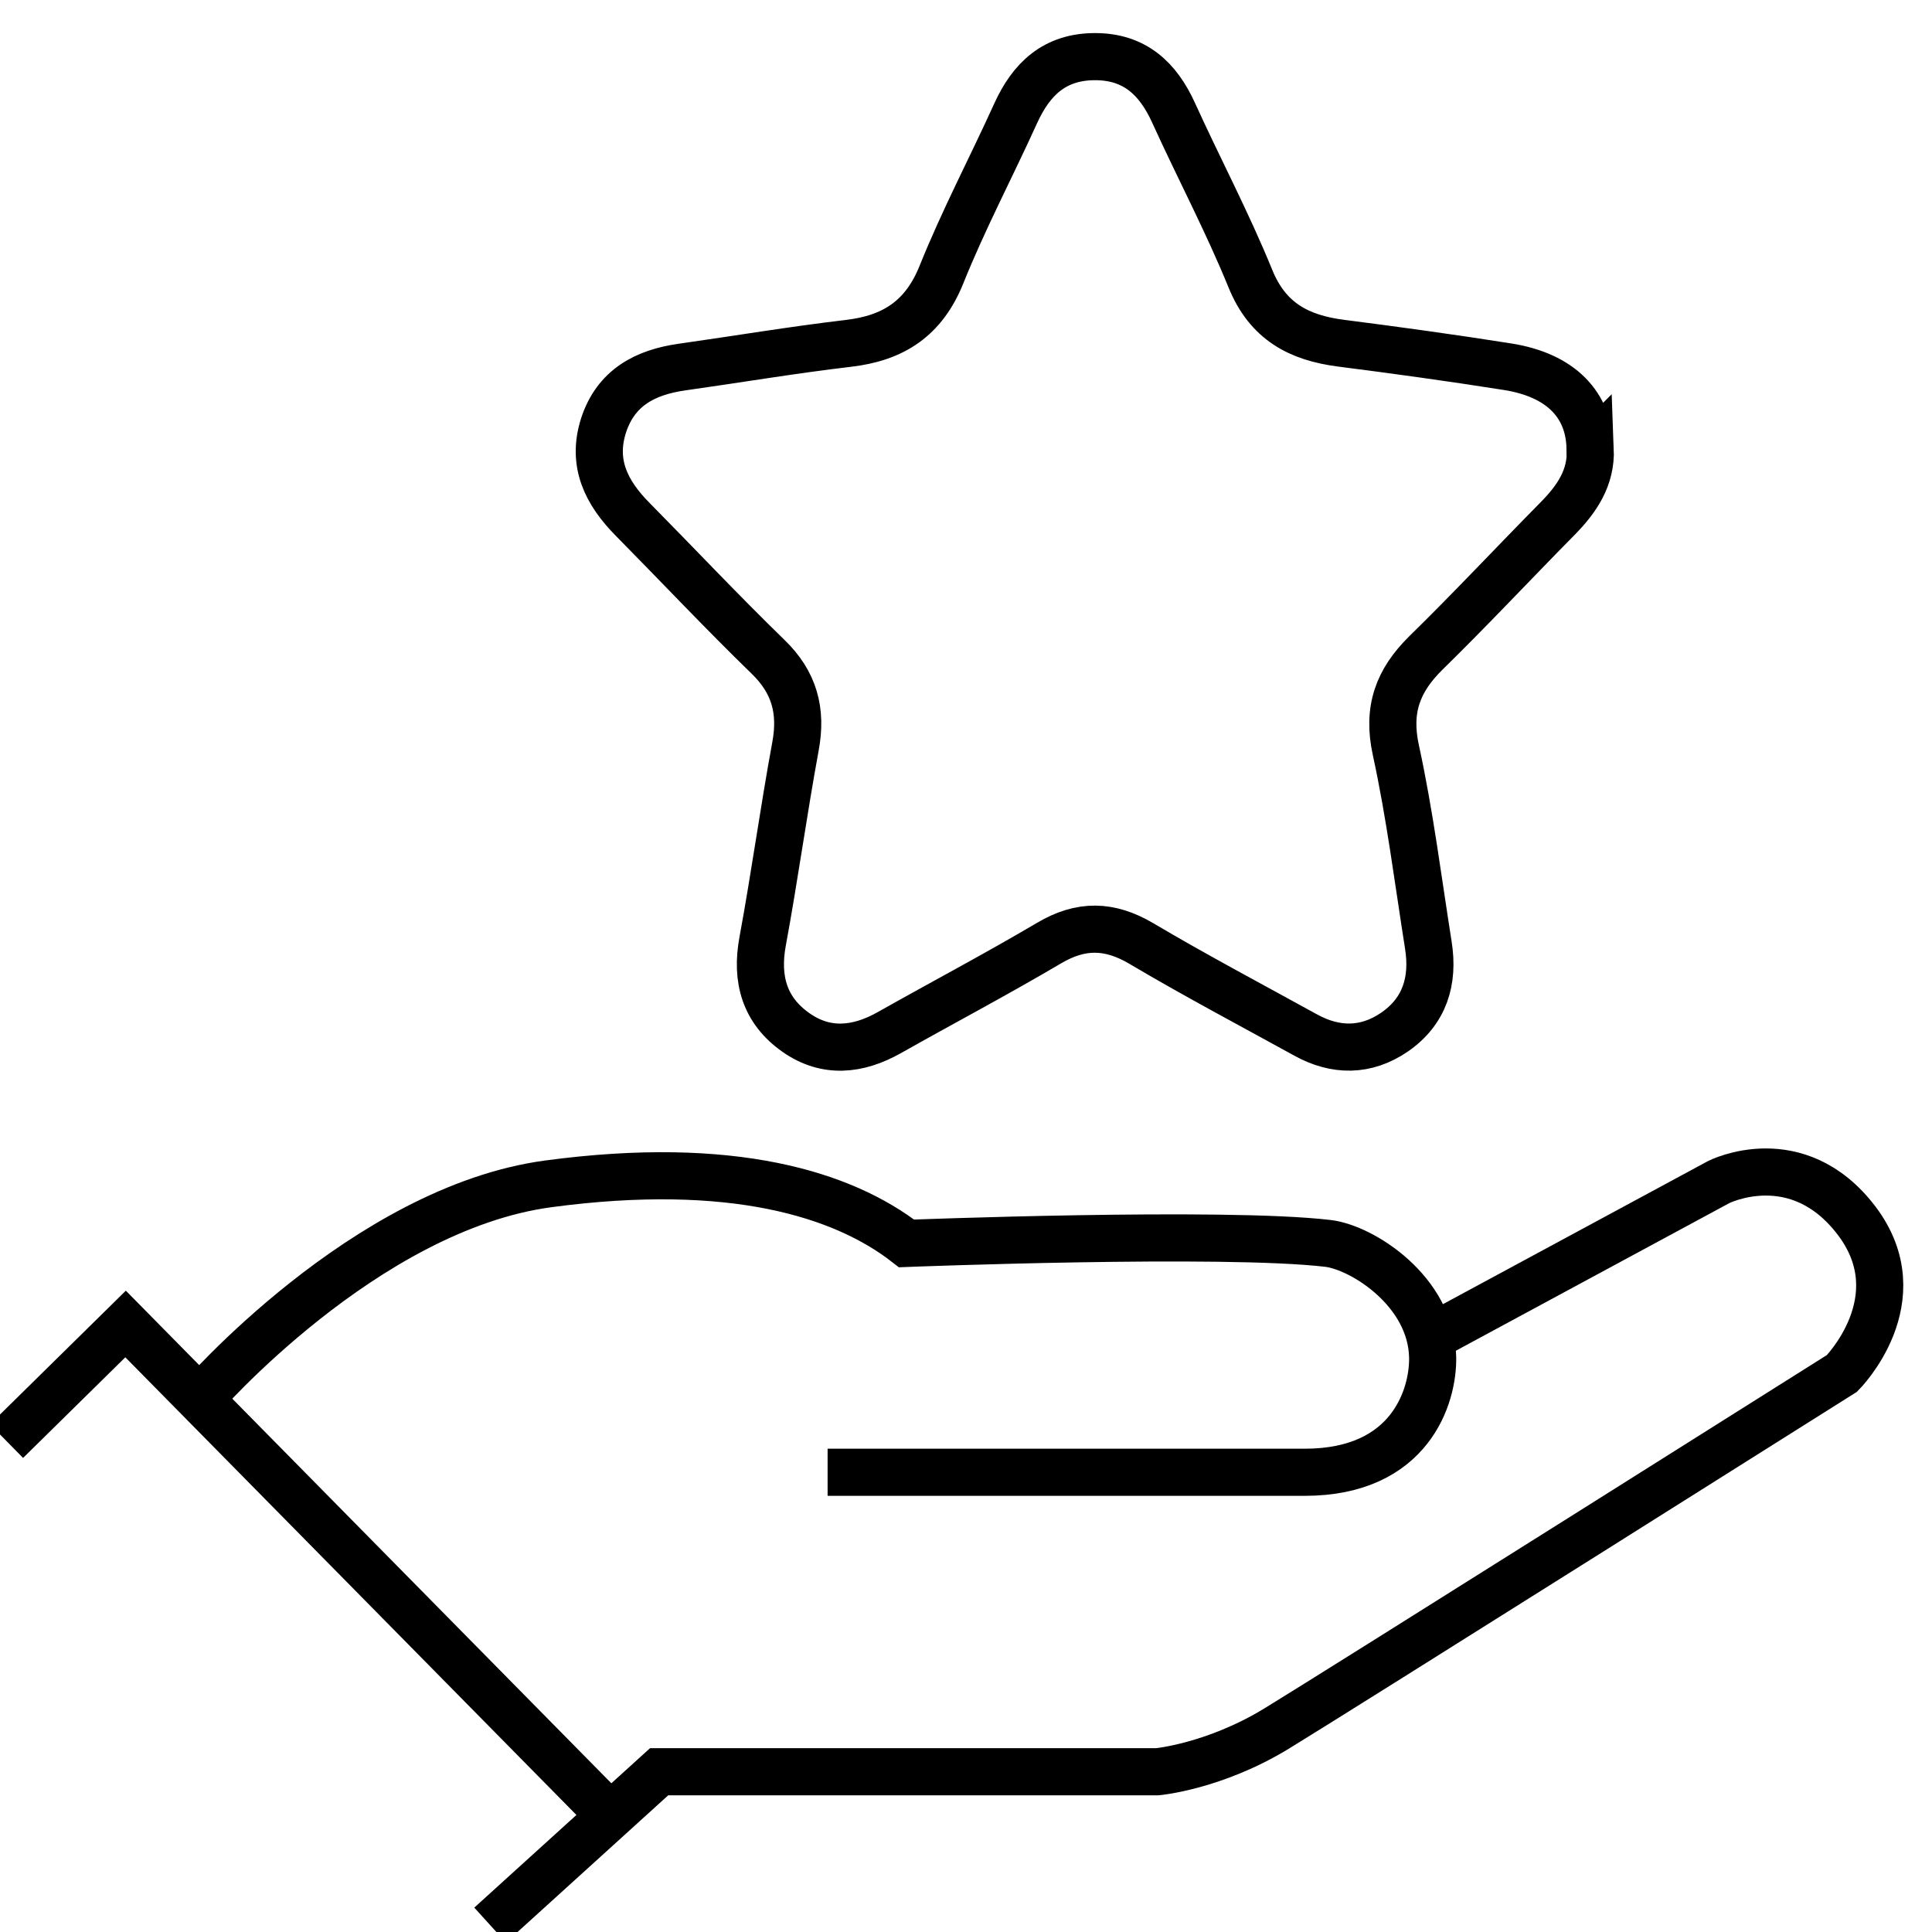
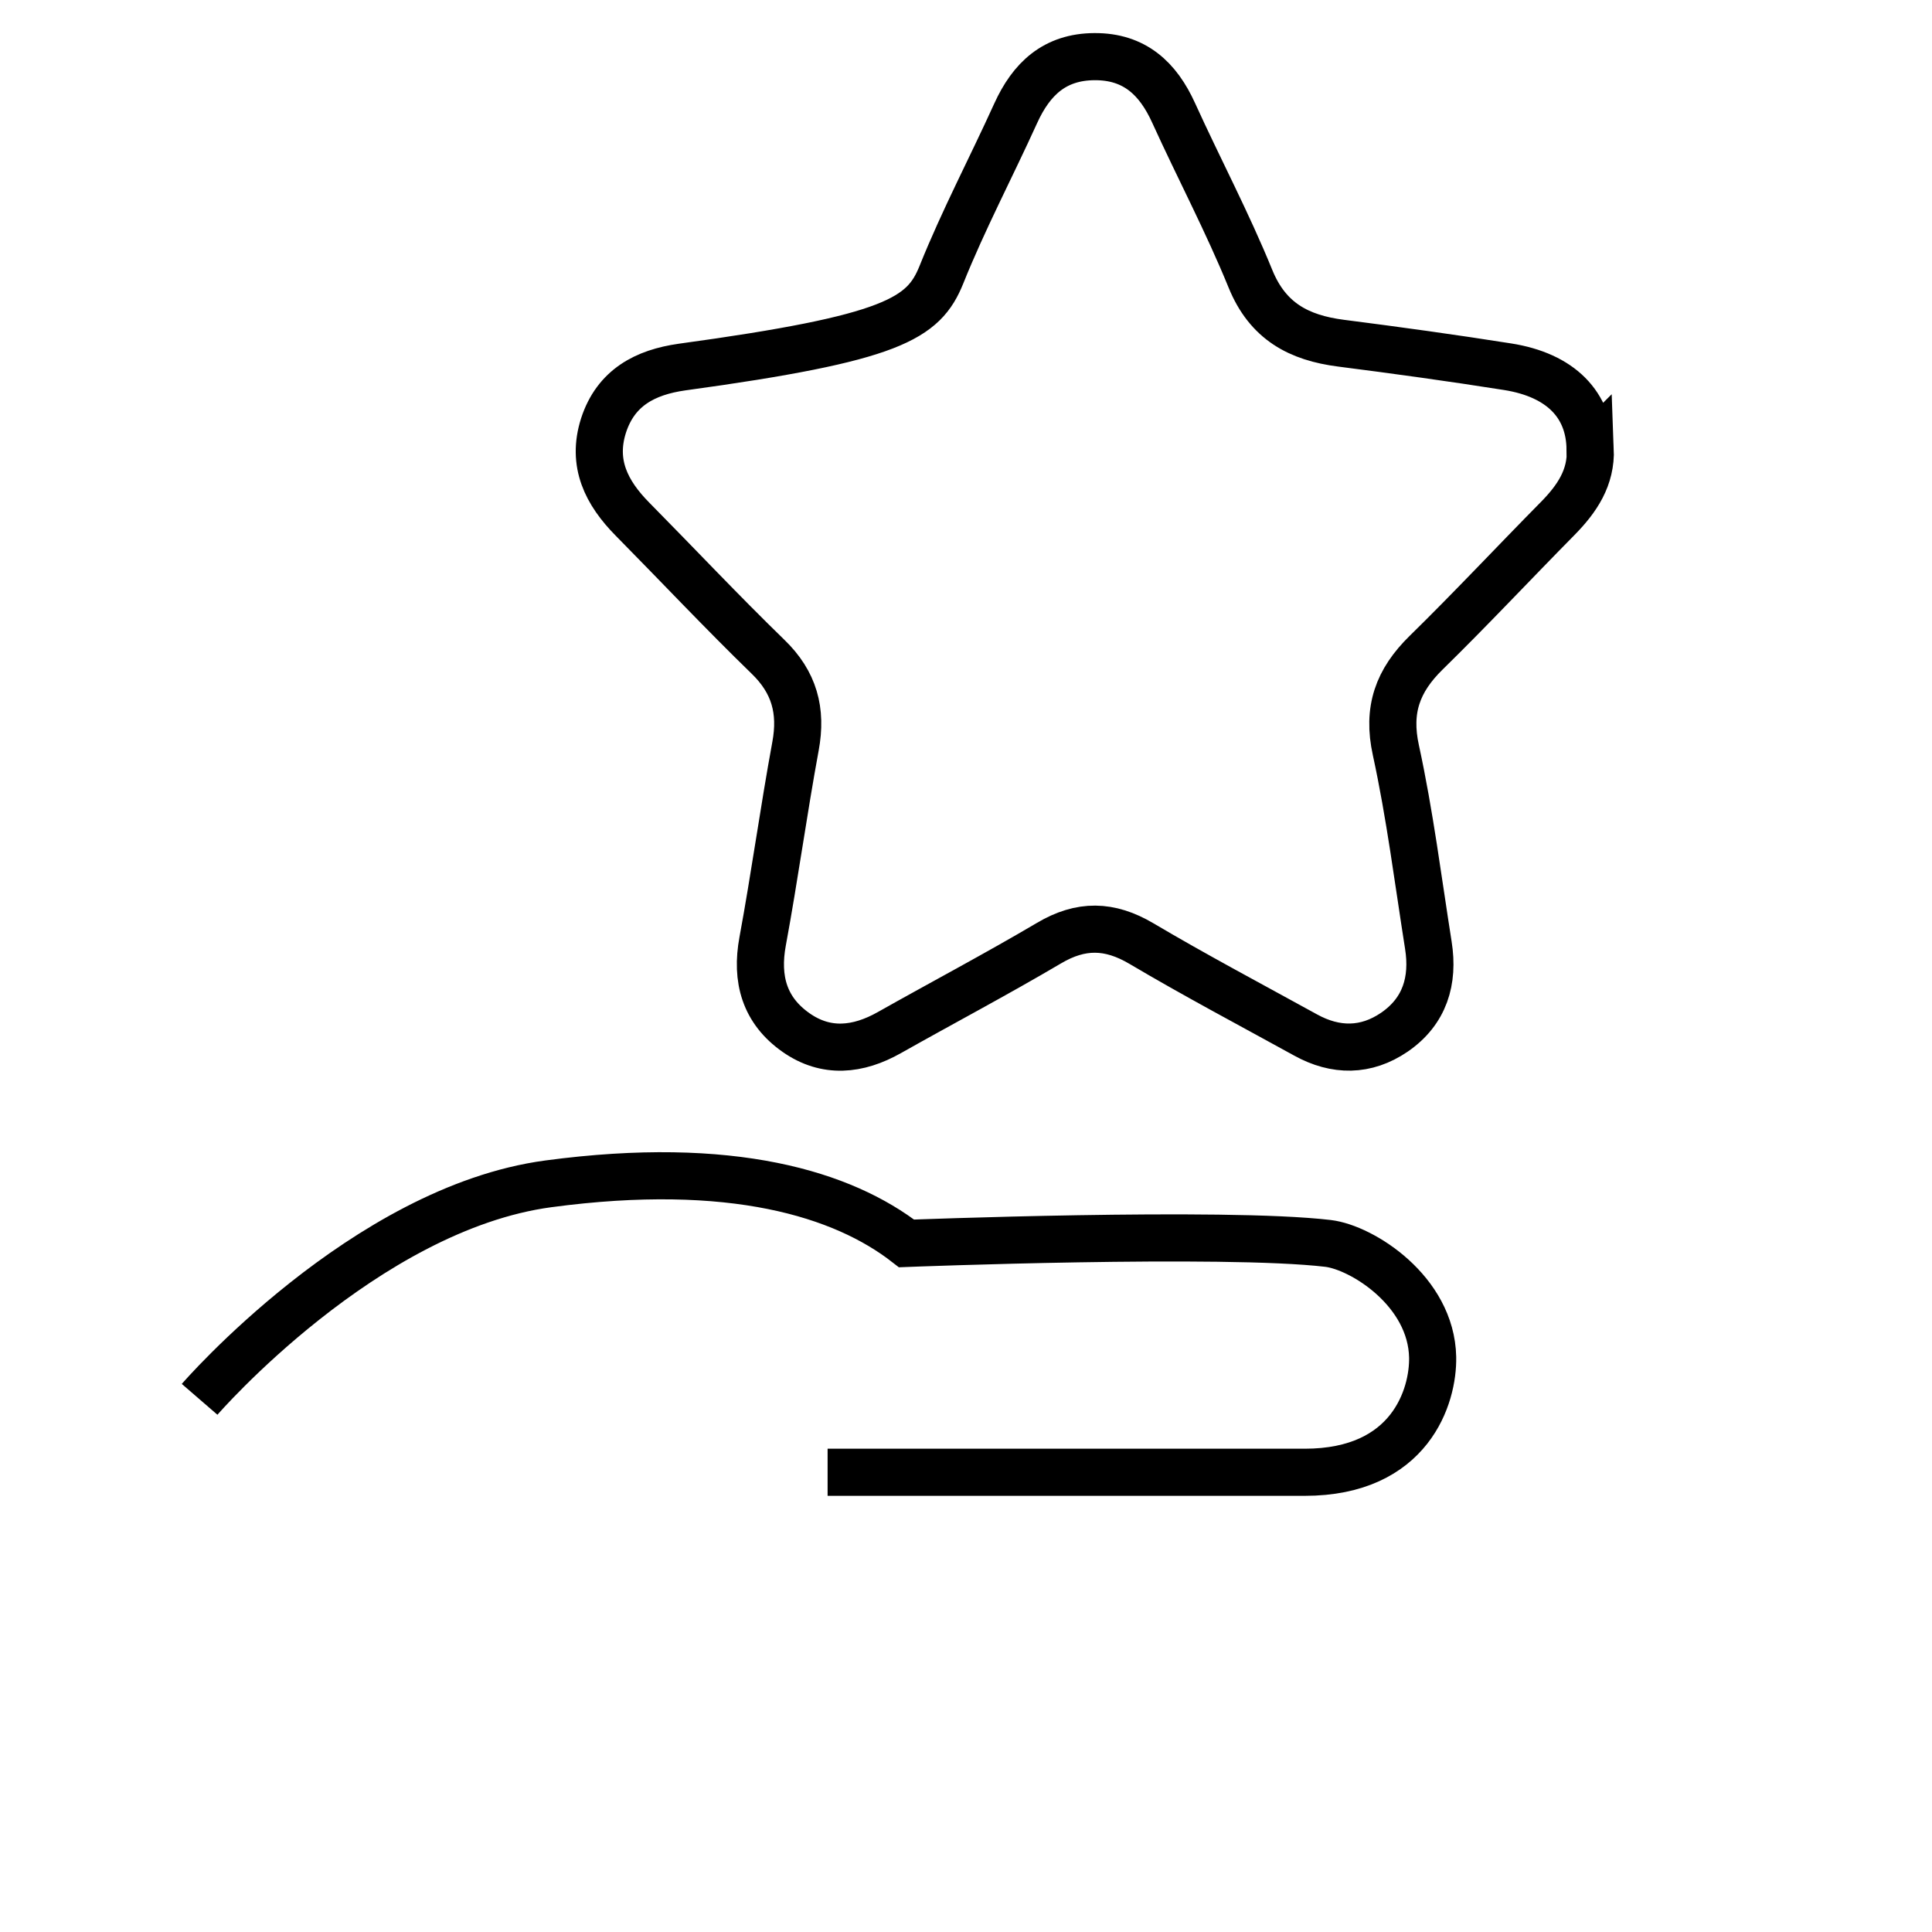
<svg xmlns="http://www.w3.org/2000/svg" width="41" height="41" viewBox="0 0 41 41" fill="none">
  <g clip-path="url(#clip0_2_82)">
-     <path d="M33.748 9.528C33.772 10.138 33.467 10.585 33.059 11.001C32.125 11.947 31.215 12.921 30.264 13.852C29.663 14.442 29.433 15.059 29.623 15.922C29.92 17.288 30.094 18.682 30.312 20.06C30.431 20.812 30.237 21.461 29.591 21.905C28.989 22.316 28.344 22.316 27.707 21.964C26.543 21.323 25.367 20.701 24.223 20.024C23.546 19.624 22.94 19.612 22.259 20.016C21.146 20.673 19.998 21.279 18.874 21.913C18.209 22.289 17.531 22.36 16.894 21.913C16.225 21.445 16.035 20.78 16.185 19.973C16.439 18.599 16.629 17.209 16.882 15.835C17.021 15.083 16.858 14.477 16.296 13.935C15.318 12.985 14.38 11.987 13.422 11.017C12.871 10.459 12.551 9.833 12.808 9.029C13.069 8.226 13.691 7.901 14.471 7.79C15.647 7.624 16.823 7.426 18.003 7.287C18.957 7.176 19.602 6.761 19.978 5.83C20.445 4.666 21.035 3.55 21.554 2.406C21.887 1.673 22.381 1.206 23.229 1.202C24.076 1.198 24.575 1.665 24.907 2.398C25.442 3.574 26.048 4.718 26.535 5.913C26.903 6.82 27.564 7.168 28.459 7.283C29.639 7.434 30.815 7.596 31.991 7.782C33.123 7.96 33.733 8.59 33.744 9.532L33.748 9.528Z" stroke="black" stroke-miterlimit="10" />
+     <path d="M33.748 9.528C33.772 10.138 33.467 10.585 33.059 11.001C32.125 11.947 31.215 12.921 30.264 13.852C29.663 14.442 29.433 15.059 29.623 15.922C29.92 17.288 30.094 18.682 30.312 20.06C30.431 20.812 30.237 21.461 29.591 21.905C28.989 22.316 28.344 22.316 27.707 21.964C26.543 21.323 25.367 20.701 24.223 20.024C23.546 19.624 22.94 19.612 22.259 20.016C21.146 20.673 19.998 21.279 18.874 21.913C18.209 22.289 17.531 22.36 16.894 21.913C16.225 21.445 16.035 20.78 16.185 19.973C16.439 18.599 16.629 17.209 16.882 15.835C17.021 15.083 16.858 14.477 16.296 13.935C15.318 12.985 14.38 11.987 13.422 11.017C12.871 10.459 12.551 9.833 12.808 9.029C13.069 8.226 13.691 7.901 14.471 7.79C18.957 7.176 19.602 6.761 19.978 5.83C20.445 4.666 21.035 3.55 21.554 2.406C21.887 1.673 22.381 1.206 23.229 1.202C24.076 1.198 24.575 1.665 24.907 2.398C25.442 3.574 26.048 4.718 26.535 5.913C26.903 6.82 27.564 7.168 28.459 7.283C29.639 7.434 30.815 7.596 31.991 7.782C33.123 7.96 33.733 8.59 33.744 9.532L33.748 9.528Z" stroke="black" stroke-miterlimit="10" />
    <path d="M4.236 29.696C4.236 29.696 7.74 25.646 11.636 25.123C15.532 24.601 17.892 25.341 19.238 26.387C19.238 26.387 25.961 26.125 28.182 26.387C28.91 26.474 30.375 27.4 30.403 28.802C30.419 29.621 29.936 31.244 27.687 31.244H17.563" stroke="black" stroke-miterlimit="10" />
-     <path d="M10.401 40.853L13.988 37.599H24.563C24.563 37.599 25.771 37.488 27.089 36.684C28.407 35.881 39.089 29.146 39.089 29.146C39.089 29.146 40.661 27.574 39.402 25.907C38.139 24.244 36.476 25.084 36.476 25.084L30.411 28.358" stroke="black" stroke-miterlimit="10" />
-     <path d="M0.139 30.583L2.665 28.097L12.955 38.537" stroke="black" stroke-miterlimit="10" />
  </g>
  <defs>
    <clipPath id="clip0_2_82">
      <rect width="41" height="41" fill="white" />
    </clipPath>
  </defs>
</svg>